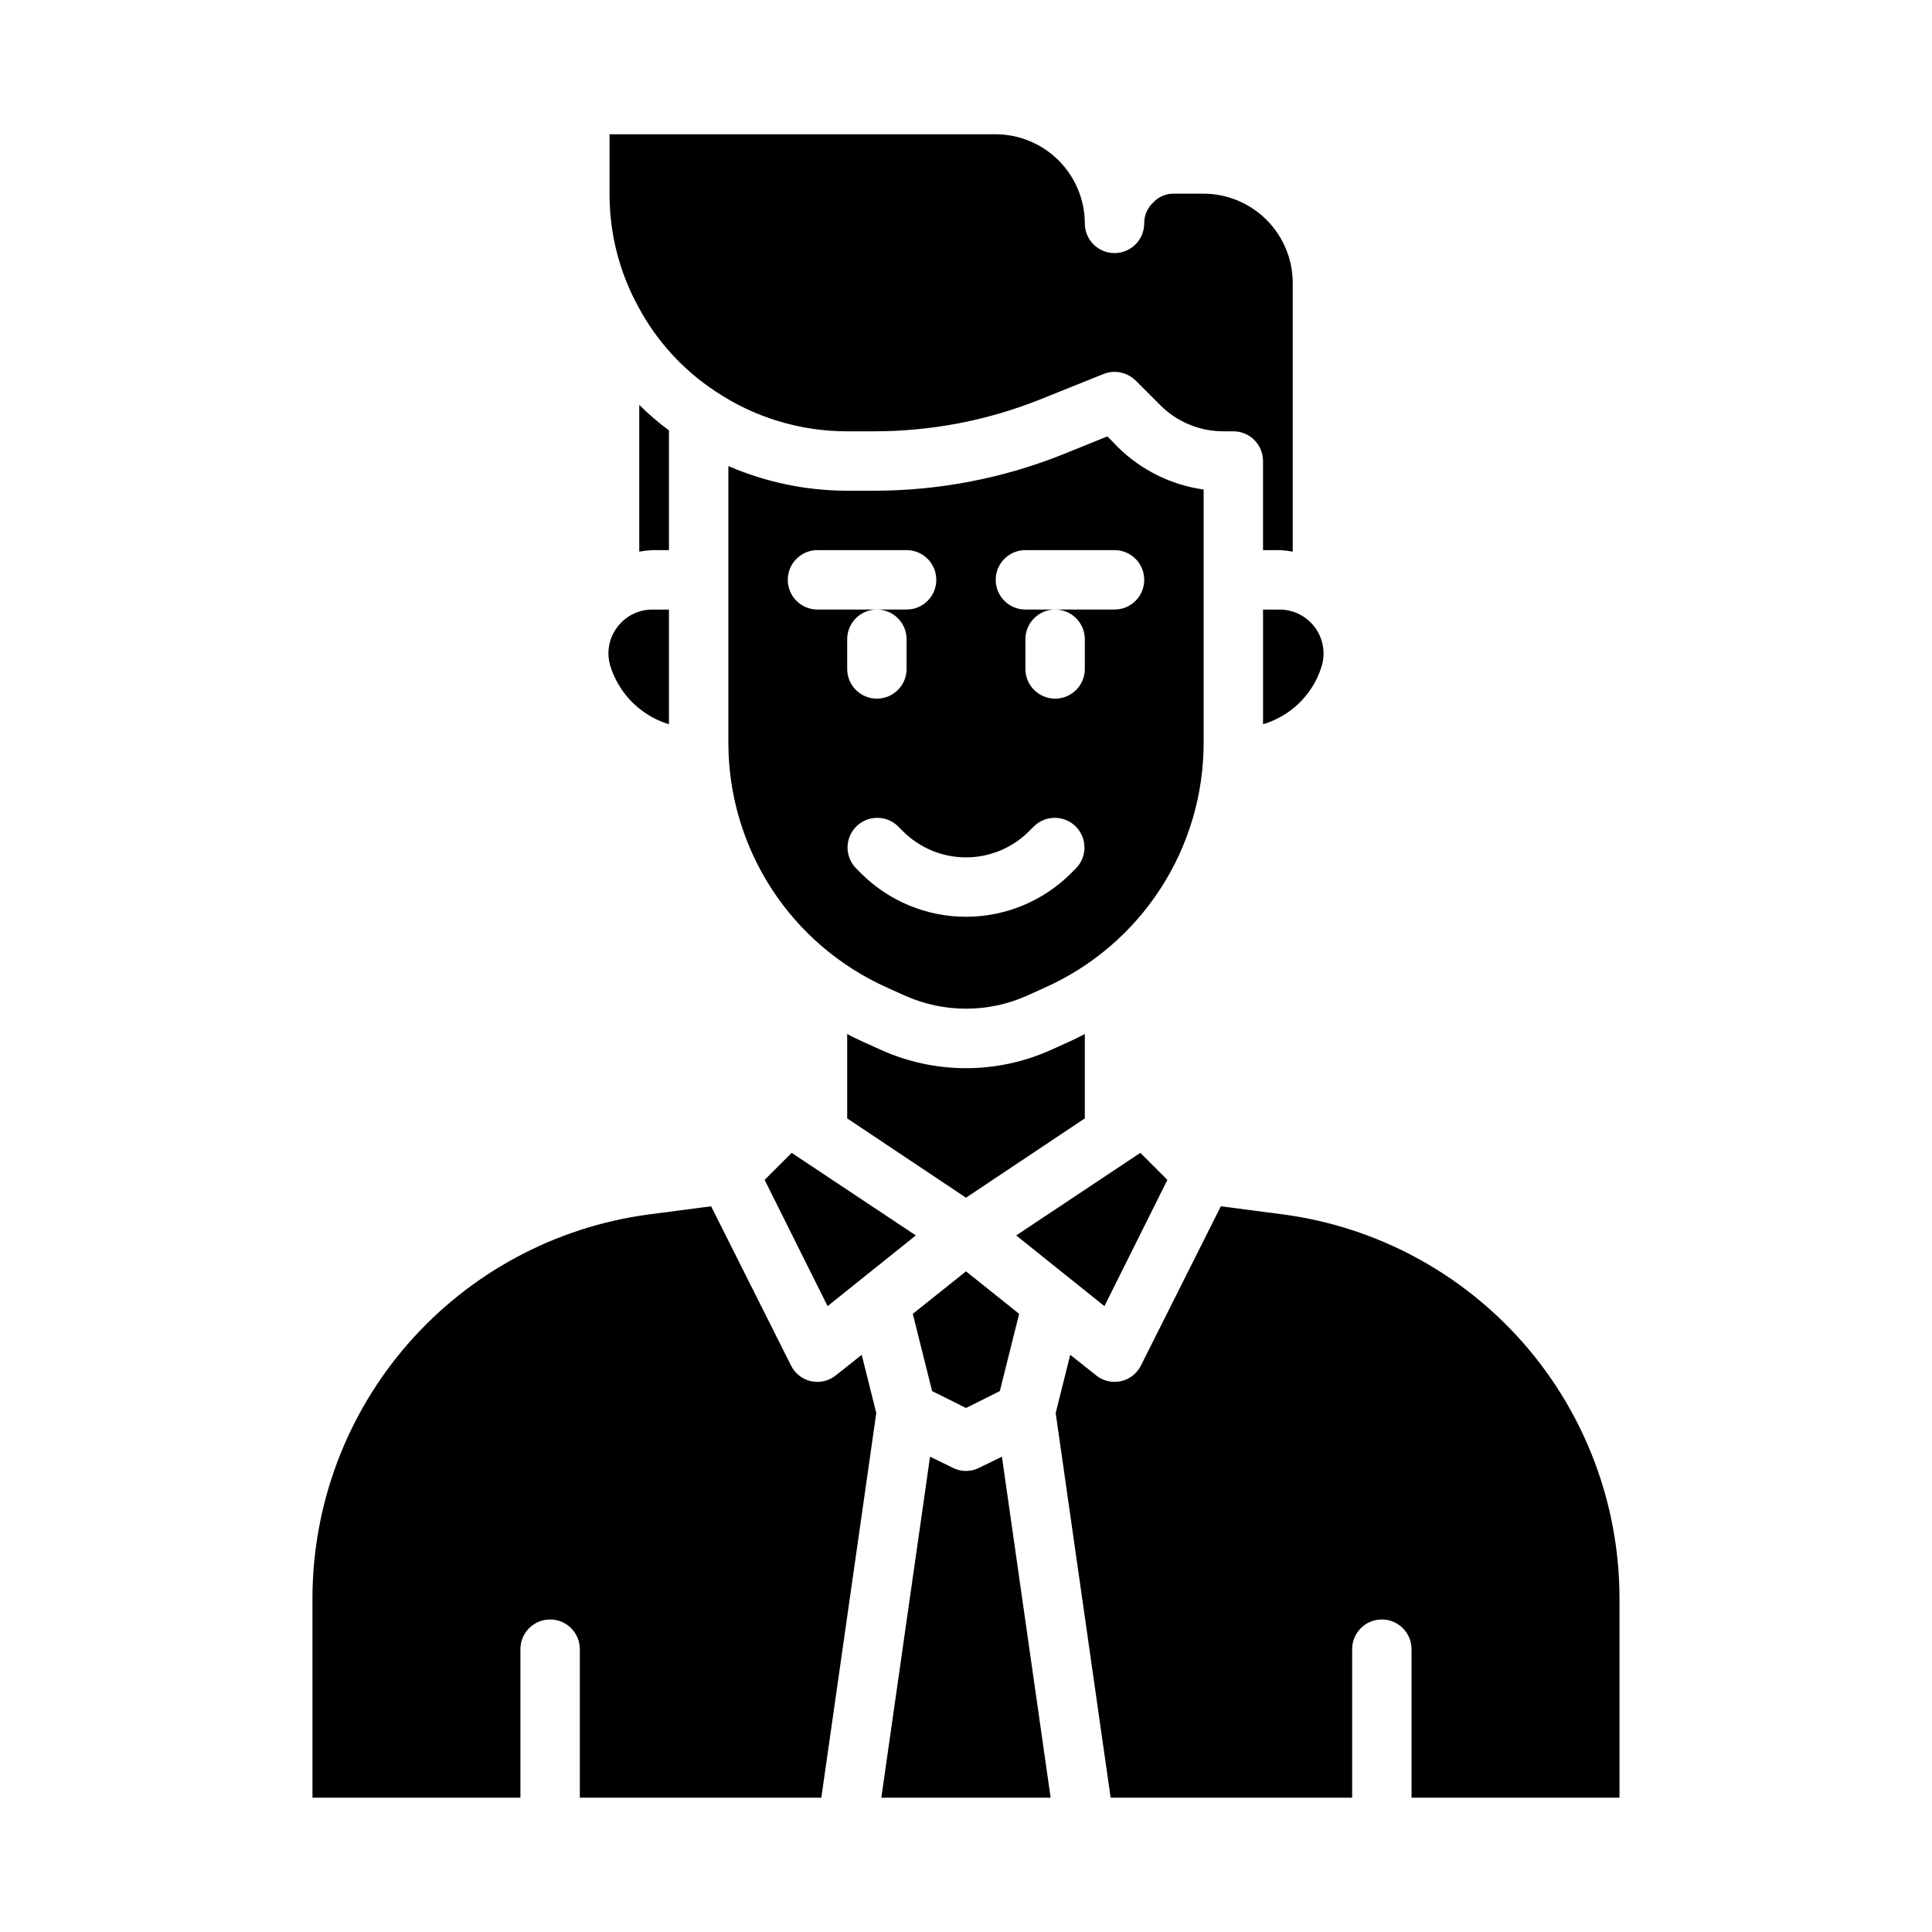
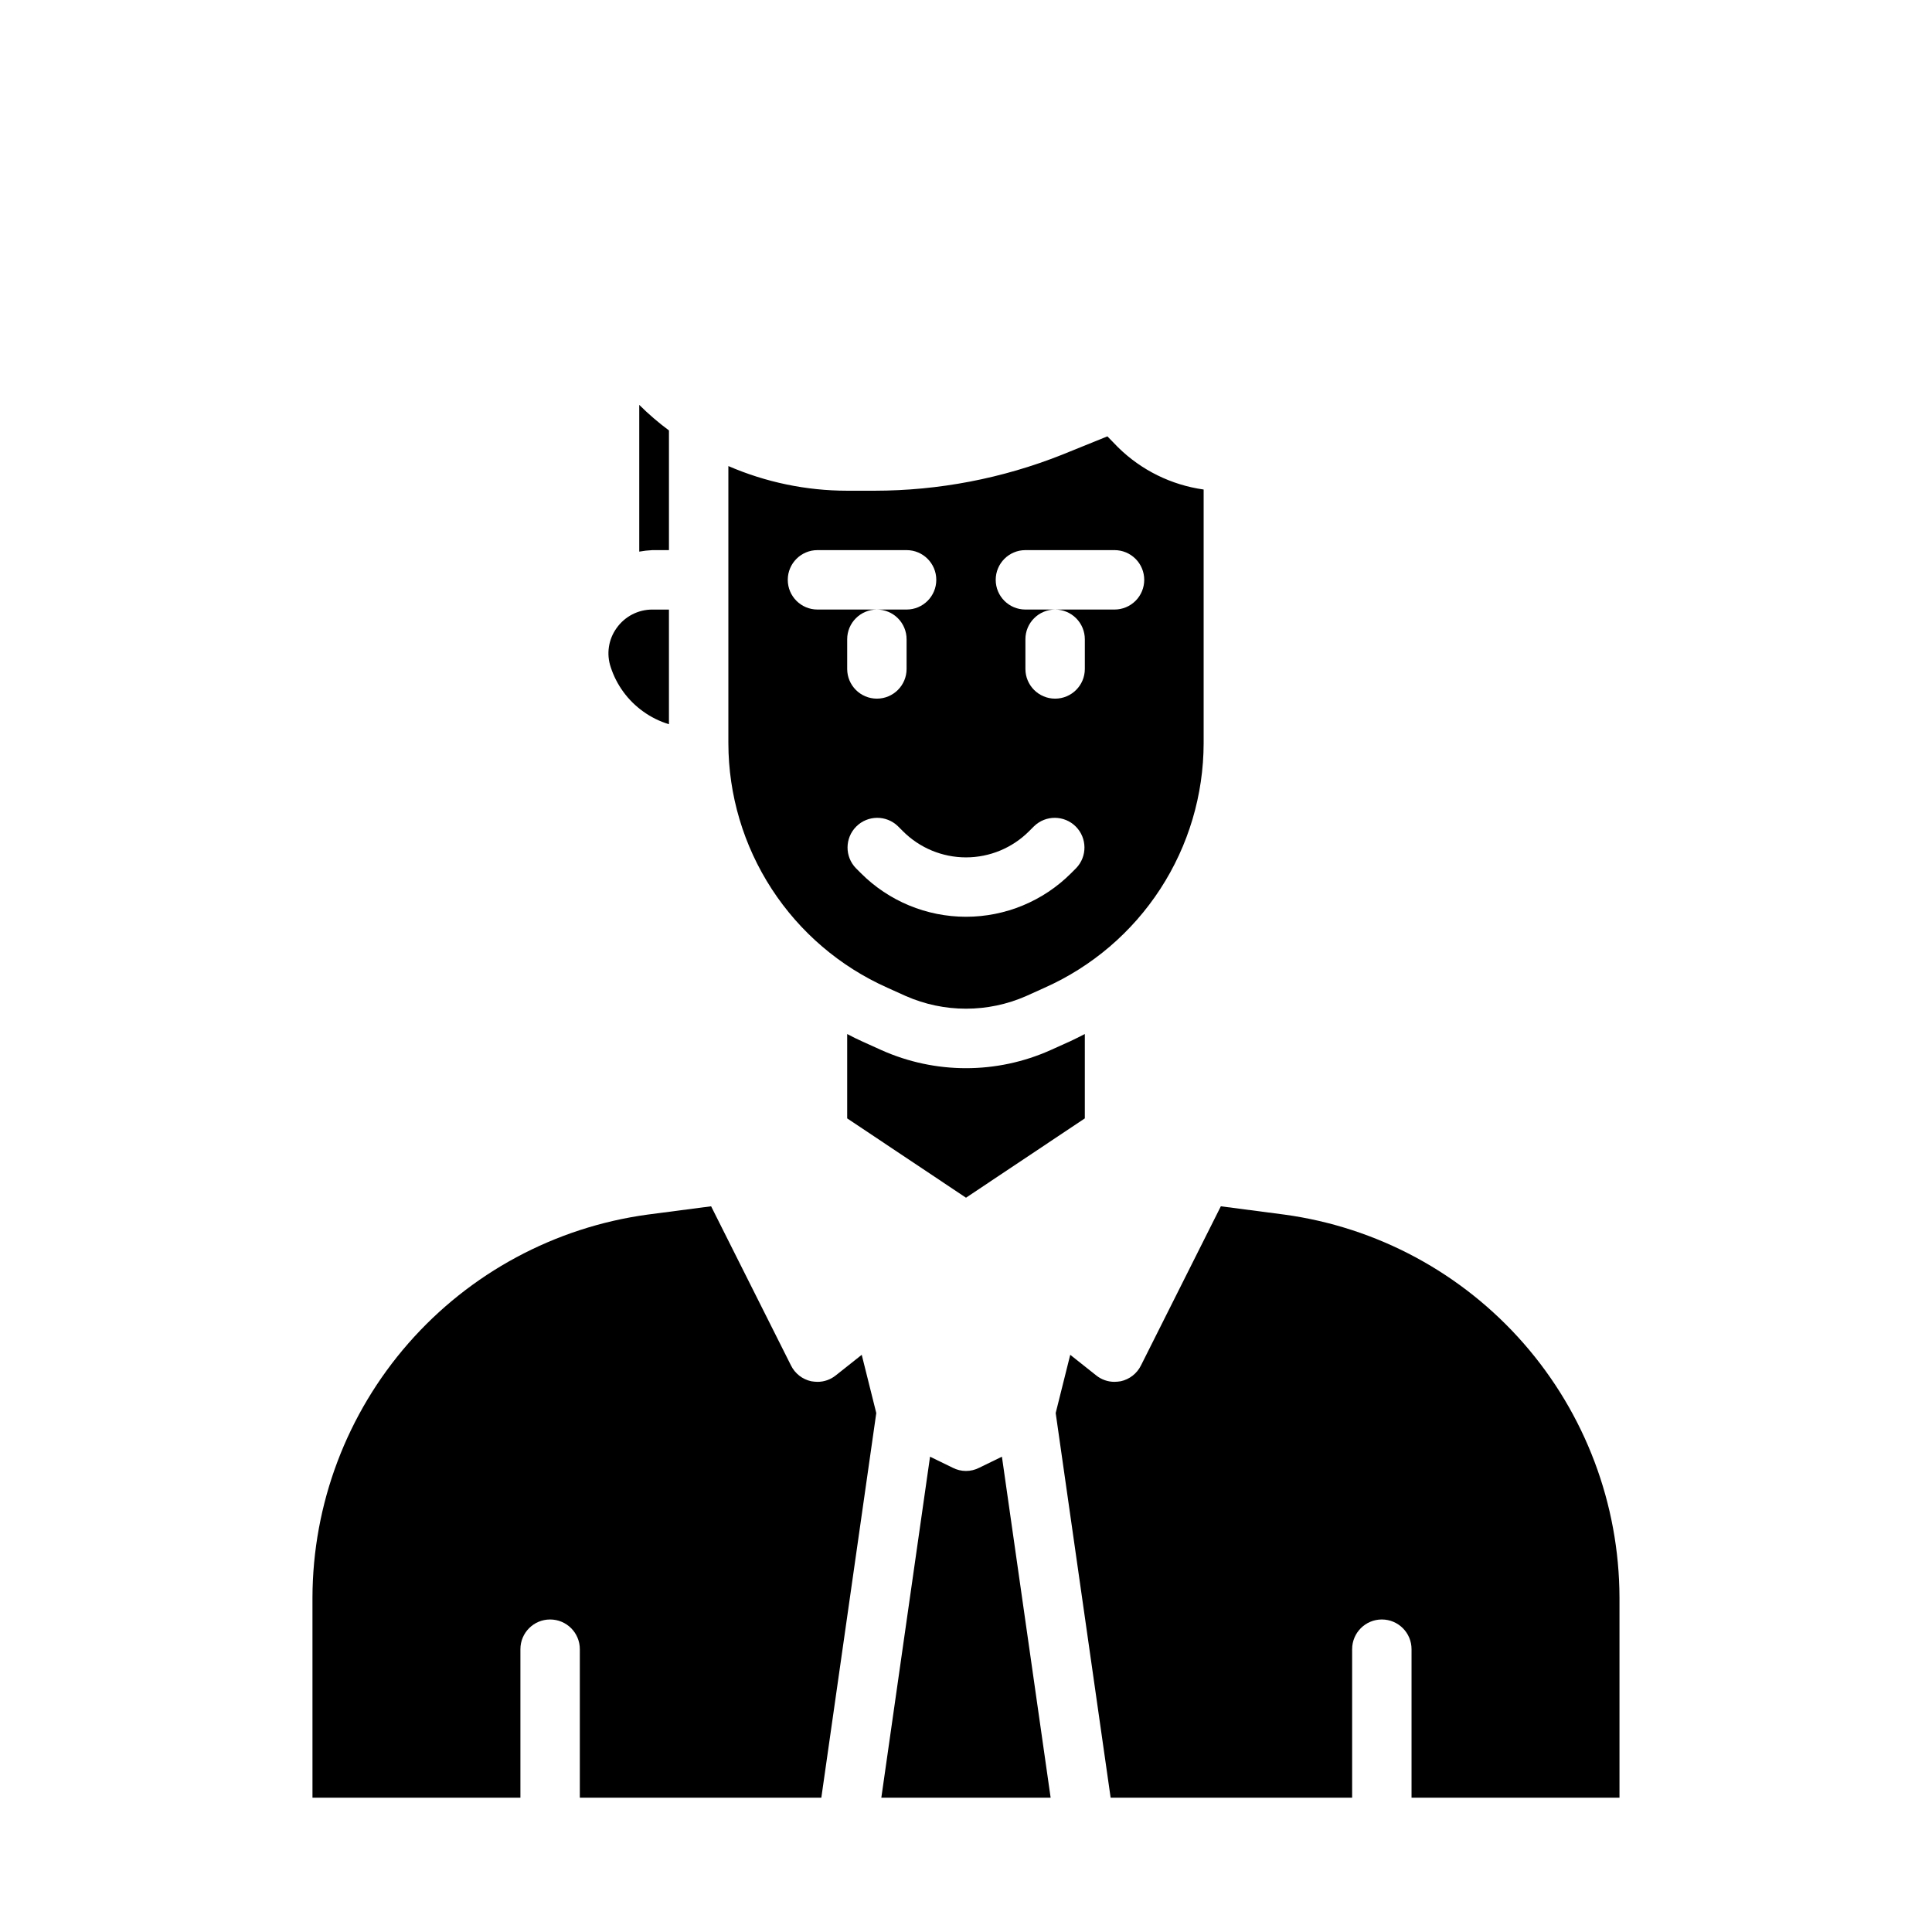
<svg xmlns="http://www.w3.org/2000/svg" fill="#000000" width="800px" height="800px" version="1.1" viewBox="144 144 512 512">
  <g>
    <path d="m573.18 620.41v-53.055c-0.066-24.781-9.094-48.703-25.41-67.352-16.32-18.648-38.832-30.77-63.387-34.121l-16.848-2.203-21.176 42.195c-1.055 2.129-3.027 3.668-5.352 4.172-0.547 0.09-1.098 0.145-1.652 0.156-1.777 0.004-3.504-0.609-4.883-1.73l-6.848-5.434-3.856 15.43 14.562 101.94h64v-39.359c0-4.348 3.523-7.871 7.871-7.871 4.348 0 7.871 3.523 7.871 7.871v39.359z" />
    <path d="m437.47 259.64-12.043 4.879c-15.809 6.281-32.664 9.512-49.672 9.527h-7.242c-10.832-0.008-21.547-2.231-31.488-6.535v73.445c0.02 13.711 4.008 27.125 11.48 38.621s18.109 20.582 30.633 26.168l4.879 2.203h0.004c10.18 4.488 21.777 4.488 31.961 0l4.879-2.203c12.523-5.586 23.16-14.672 30.633-26.168 7.477-11.496 11.461-24.91 11.484-38.621v-67.227c-8.562-1.199-16.512-5.117-22.672-11.176zm-84.703 38.023c0-4.348 3.523-7.875 7.871-7.875h23.617c4.348 0 7.871 3.527 7.871 7.875 0 4.348-3.523 7.871-7.871 7.871h-7.871c2.086 0 4.09 0.828 5.566 2.305 1.477 1.477 2.305 3.481 2.305 5.566v7.871c0 4.348-3.523 7.871-7.871 7.871-4.348 0-7.871-3.523-7.871-7.871v-7.871c0-4.348 3.523-7.871 7.871-7.871h-15.746c-4.348 0-7.871-3.523-7.871-7.871zm76.414 76.414-1.348 1.348 0.004-0.004c-7.383 7.383-17.398 11.531-27.836 11.531-10.441 0-20.457-4.148-27.836-11.531l-1.348-1.348c-2.984-3.086-2.941-7.996 0.098-11.035 3.035-3.035 7.945-3.078 11.035-0.094l1.348 1.348-0.004-0.004c4.43 4.434 10.441 6.926 16.707 6.926s12.273-2.492 16.703-6.926l1.348-1.348v0.004c3.086-2.984 7.996-2.941 11.035 0.094 3.035 3.039 3.078 7.949 0.094 11.035zm18.051-76.414c0 2.086-0.828 4.09-2.305 5.566-1.477 1.473-3.481 2.305-5.566 2.305h-15.746c2.09 0 4.09 0.828 5.566 2.305 1.477 1.477 2.309 3.481 2.309 5.566v7.871c0 4.348-3.527 7.871-7.875 7.871-4.348 0-7.871-3.523-7.871-7.871v-7.871c0-4.348 3.523-7.871 7.871-7.871h-7.871c-4.348 0-7.871-3.523-7.871-7.871 0-4.348 3.523-7.875 7.871-7.875h23.617c2.086 0 4.09 0.832 5.566 2.309 1.477 1.473 2.305 3.477 2.305 5.566z" />
-     <path d="m478.72 305.54v30.387c7.312-2.156 13.086-7.785 15.43-15.039 1.184-3.547 0.594-7.449-1.59-10.488-2.18-3.039-5.691-4.848-9.43-4.859z" />
    <path d="m314.43 332.54c2.078 1.5 4.394 2.644 6.848 3.387v-30.387h-4.41 0.004c-3.754-0.004-7.277 1.816-9.449 4.879-2.18 3.004-2.769 6.879-1.574 10.391 1.535 4.727 4.543 8.836 8.582 11.73z" />
    <path d="m321.28 289.79v-31.723c-2.785-2.062-5.414-4.324-7.871-6.769v38.887c1.145-0.207 2.301-0.34 3.465-0.395z" />
-     <path d="m453.37 456.68-7.164-7.164-32.906 21.887 23.383 18.734z" />
    <path d="m431.49 418.03c-1.418 0.707-2.754 1.418-4.172 2.047l-4.879 2.203h-0.004c-14.273 6.402-30.598 6.402-44.871 0l-4.879-2.203c-1.418-0.629-2.832-1.34-4.172-2.047v22.355l31.488 21.02 31.488-21.02z" />
    <path d="m409.52 530.04-5.984 2.914c-2.219 1.156-4.863 1.156-7.082 0l-5.984-2.914-12.91 90.371h44.871z" />
    <path d="m226.81 620.41h55.105v-39.359c0-4.348 3.523-7.871 7.871-7.871 4.348 0 7.875 3.523 7.875 7.871v39.359h64l14.562-101.94-3.856-15.43-6.848 5.434h-0.004c-1.379 1.121-3.102 1.734-4.883 1.73-0.551-0.012-1.105-0.066-1.652-0.156-2.324-0.504-4.297-2.043-5.352-4.172l-21.176-42.195-16.848 2.203c-24.551 3.352-47.066 15.473-63.383 34.121-16.32 18.648-25.348 42.57-25.414 67.352z" />
-     <path d="m386.7 471.4-32.906-21.887-7.164 7.164 16.691 33.457z" />
-     <path d="m431.49 203.2c-0.02-6.258-2.516-12.254-6.938-16.68-4.426-4.426-10.422-6.918-16.68-6.938h-102.34v15.742c-0.031 10.484 2.594 20.801 7.637 29.992 4.832 9.031 11.836 16.719 20.387 22.359 10.332 6.941 22.504 10.641 34.953 10.625h7.242c15.016 0 29.898-2.856 43.848-8.422l16.848-6.769h-0.004c2.926-1.16 6.262-0.48 8.504 1.73l6.535 6.535h-0.004c4.426 4.43 10.43 6.922 16.691 6.926h2.676c2.086 0 4.09 0.832 5.566 2.309 1.477 1.477 2.305 3.477 2.305 5.566v23.617h4.41v-0.004c1.16 0.055 2.316 0.188 3.461 0.395v-71.242c-0.02-6.258-2.512-12.254-6.938-16.68-4.426-4.422-10.422-6.918-16.676-6.938h-7.875c-2.051-0.035-4.019 0.793-5.43 2.285-1.574 1.43-2.461 3.465-2.441 5.59 0 4.348-3.523 7.871-7.871 7.871s-7.871-3.523-7.871-7.871z" />
-     <path d="m391.02 512.65 8.977 4.484 8.973-4.484 5.117-20.469-14.09-11.258-14.094 11.258z" />
  </g>
</svg>